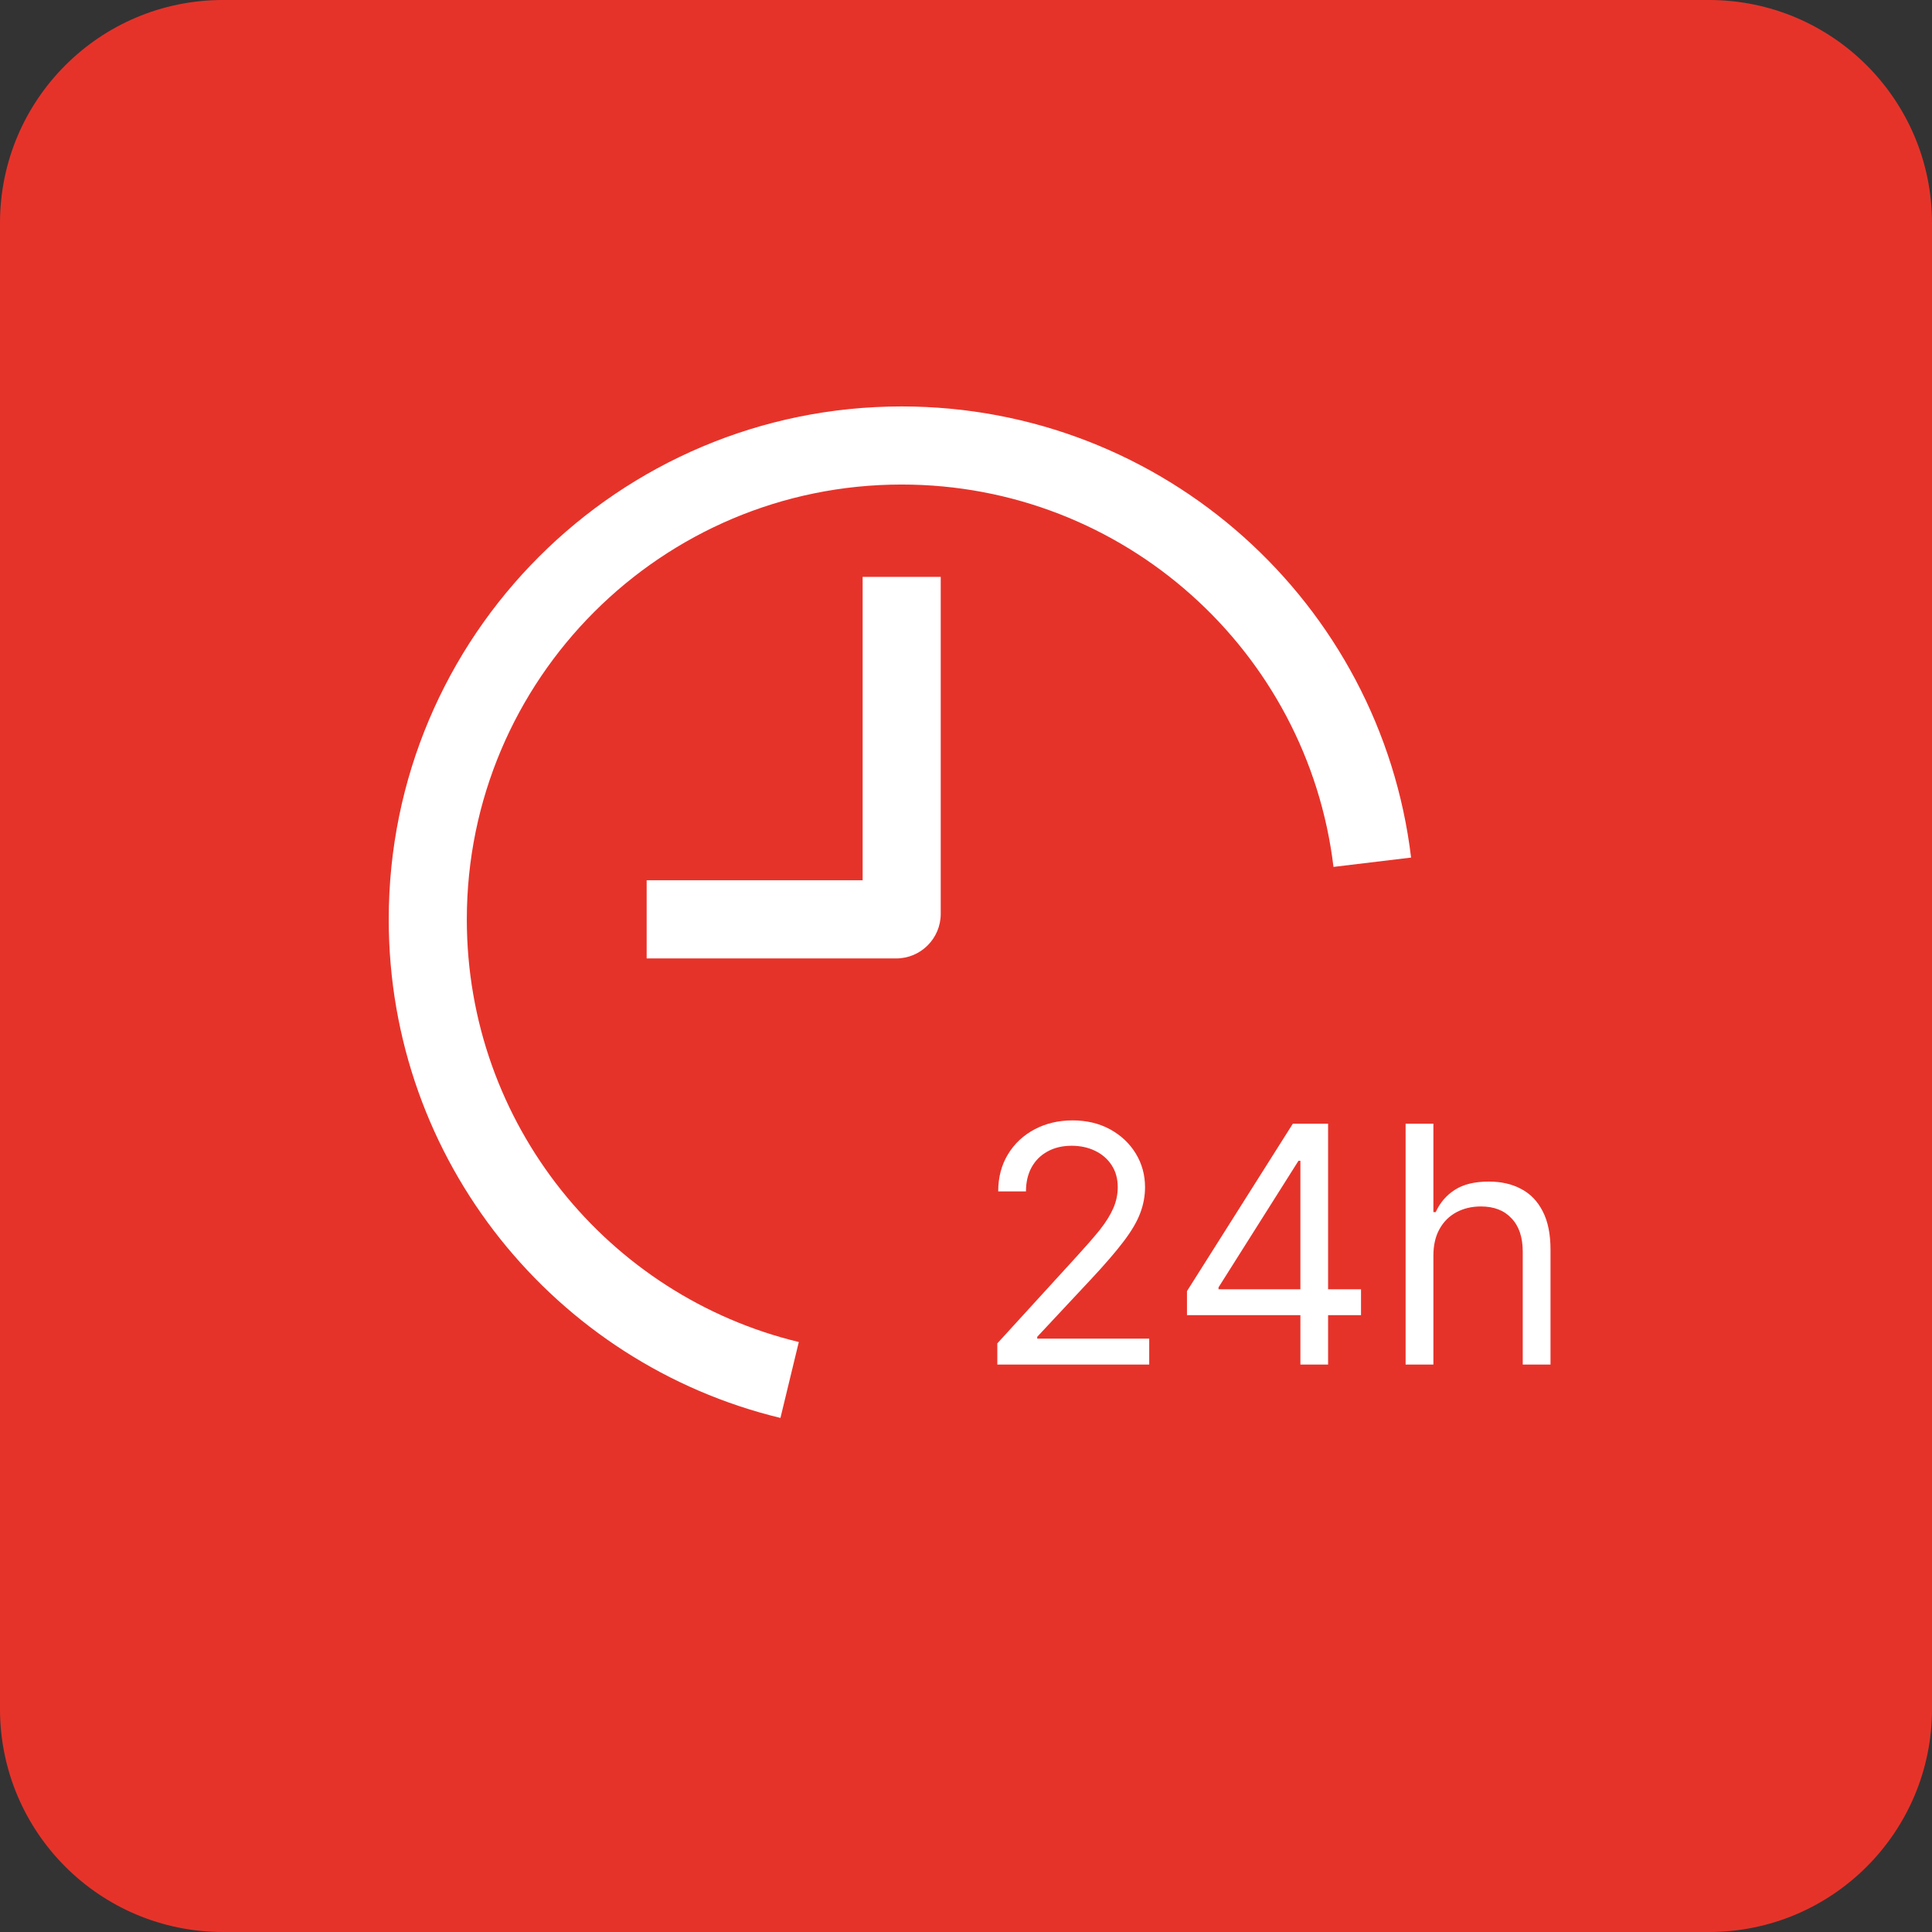
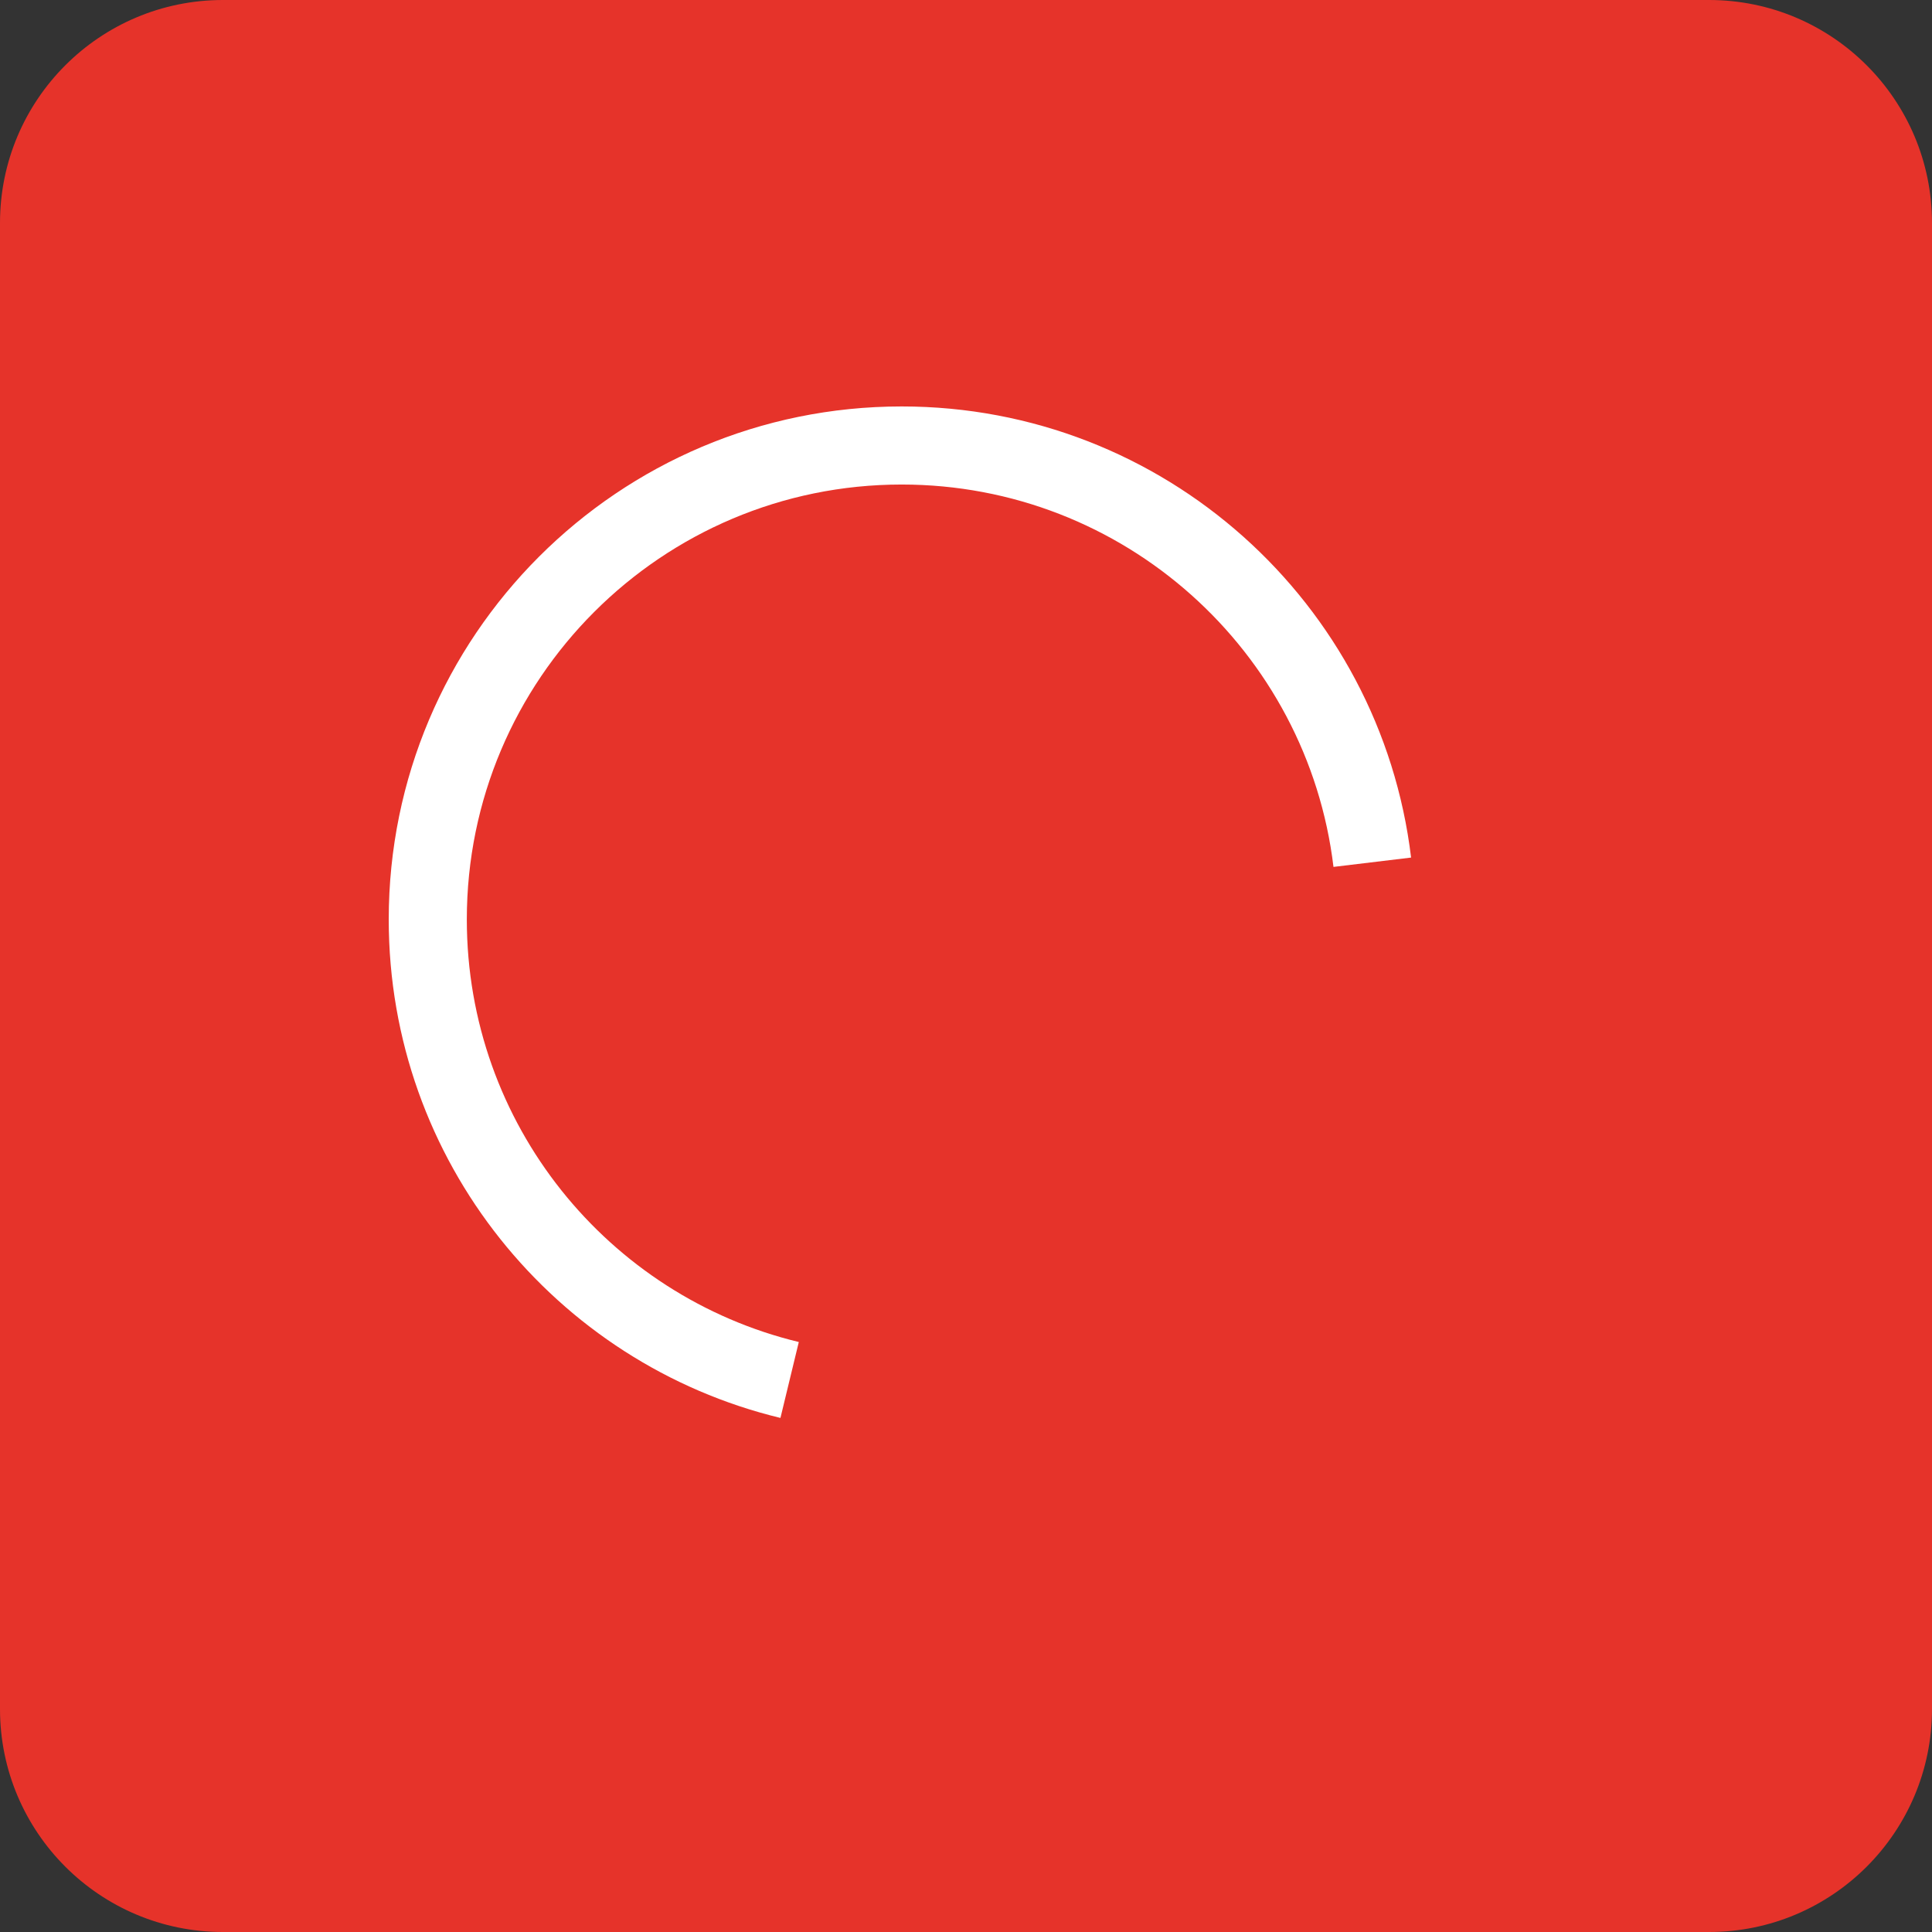
<svg xmlns="http://www.w3.org/2000/svg" width="24" height="24" viewBox="0 0 24 24" fill="none">
  <rect x="0" y="0" width="24" height="24" fill="#333333" stroke="none" />
  <g clip-path="url(#clip0_8857_3720)">
    <path d="M21.23 0H2.77C1.24 0 0 1.24 0 2.77V21.23C0 22.76 1.24 24 2.77 24H21.23C22.76 24 24 22.76 24 21.23V2.77C24 1.24 22.76 0 21.23 0Z" fill="#E6332A" />
    <path fill-rule="evenodd" clip-rule="evenodd" d="M11.201 6.019C8.219 6.019 5.799 8.438 5.799 11.421C5.799 13.966 7.555 16.099 9.923 16.671L9.695 17.614C6.9 16.939 4.829 14.423 4.829 11.421C4.829 7.902 7.683 5.049 11.201 5.049C14.46 5.049 17.15 7.494 17.529 10.653L16.565 10.769C16.244 8.092 13.963 6.019 11.201 6.019Z" fill="white" />
-     <path fill-rule="evenodd" clip-rule="evenodd" d="M10.716 10.935V7.166H11.686V11.352C11.686 11.658 11.438 11.906 11.133 11.906H8.033V10.935H10.716Z" fill="white" />
-     <path d="M17.806 15.601V16.951H17.461V13.959H17.806V15.057H17.835C17.888 14.941 17.966 14.849 18.072 14.781C18.178 14.712 18.319 14.678 18.495 14.678C18.648 14.678 18.782 14.708 18.897 14.77C19.012 14.83 19.101 14.923 19.165 15.049C19.229 15.173 19.261 15.332 19.261 15.525V16.951H18.916V15.548C18.916 15.37 18.87 15.232 18.777 15.135C18.686 15.036 18.559 14.987 18.396 14.987C18.283 14.987 18.182 15.011 18.092 15.059C18.003 15.107 17.933 15.176 17.882 15.268C17.831 15.359 17.806 15.47 17.806 15.601Z" fill="white" />
-     <path d="M14.745 16.337V16.039L16.06 13.959H16.276V14.42H16.13L15.137 15.992V16.016H16.907V16.337H14.745ZM16.154 16.951V16.247V16.108V13.959H16.498V16.951H16.154Z" fill="white" />
-     <path d="M12.389 16.951V16.688L13.376 15.607C13.492 15.48 13.588 15.37 13.663 15.277C13.738 15.182 13.793 15.093 13.829 15.011C13.866 14.927 13.885 14.839 13.885 14.748C13.885 14.642 13.86 14.551 13.809 14.474C13.759 14.397 13.691 14.338 13.604 14.296C13.518 14.254 13.42 14.233 13.312 14.233C13.197 14.233 13.097 14.257 13.011 14.305C12.926 14.352 12.861 14.417 12.814 14.502C12.768 14.587 12.745 14.686 12.745 14.8H12.4C12.4 14.625 12.441 14.471 12.522 14.338C12.602 14.206 12.713 14.103 12.852 14.029C12.992 13.955 13.149 13.918 13.324 13.918C13.499 13.918 13.654 13.955 13.79 14.029C13.925 14.103 14.031 14.203 14.108 14.328C14.185 14.454 14.224 14.594 14.224 14.748C14.224 14.858 14.204 14.965 14.164 15.07C14.125 15.175 14.057 15.291 13.959 15.42C13.863 15.547 13.729 15.703 13.557 15.887L12.885 16.606V16.629H14.276V16.951H12.389Z" fill="white" />
  </g>
  <defs>
    <clipPath id="clip0_8857_3720">
      <rect width="24" height="24" fill="white" />
    </clipPath>
  </defs>
</svg>